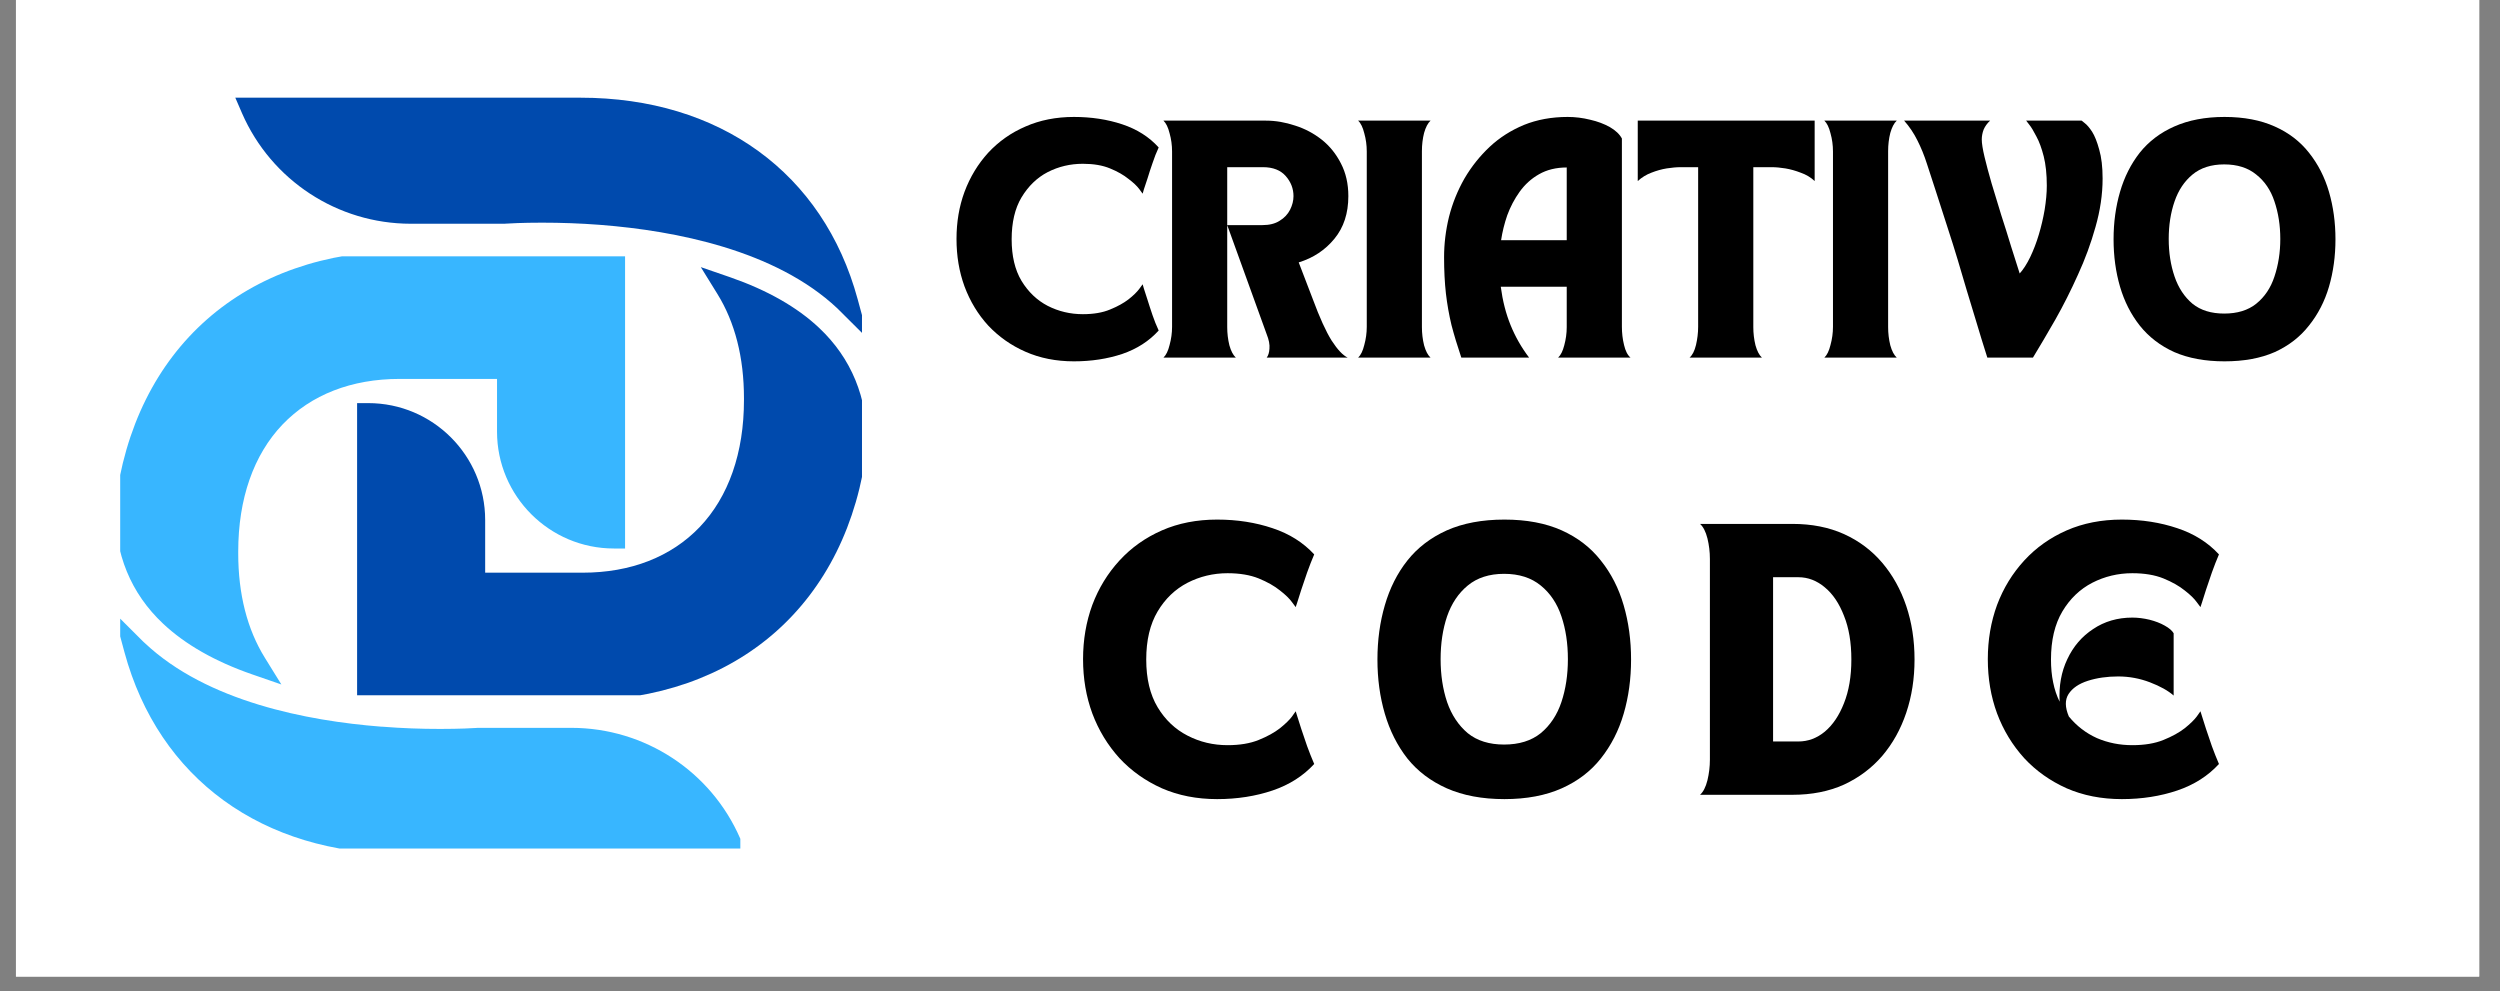
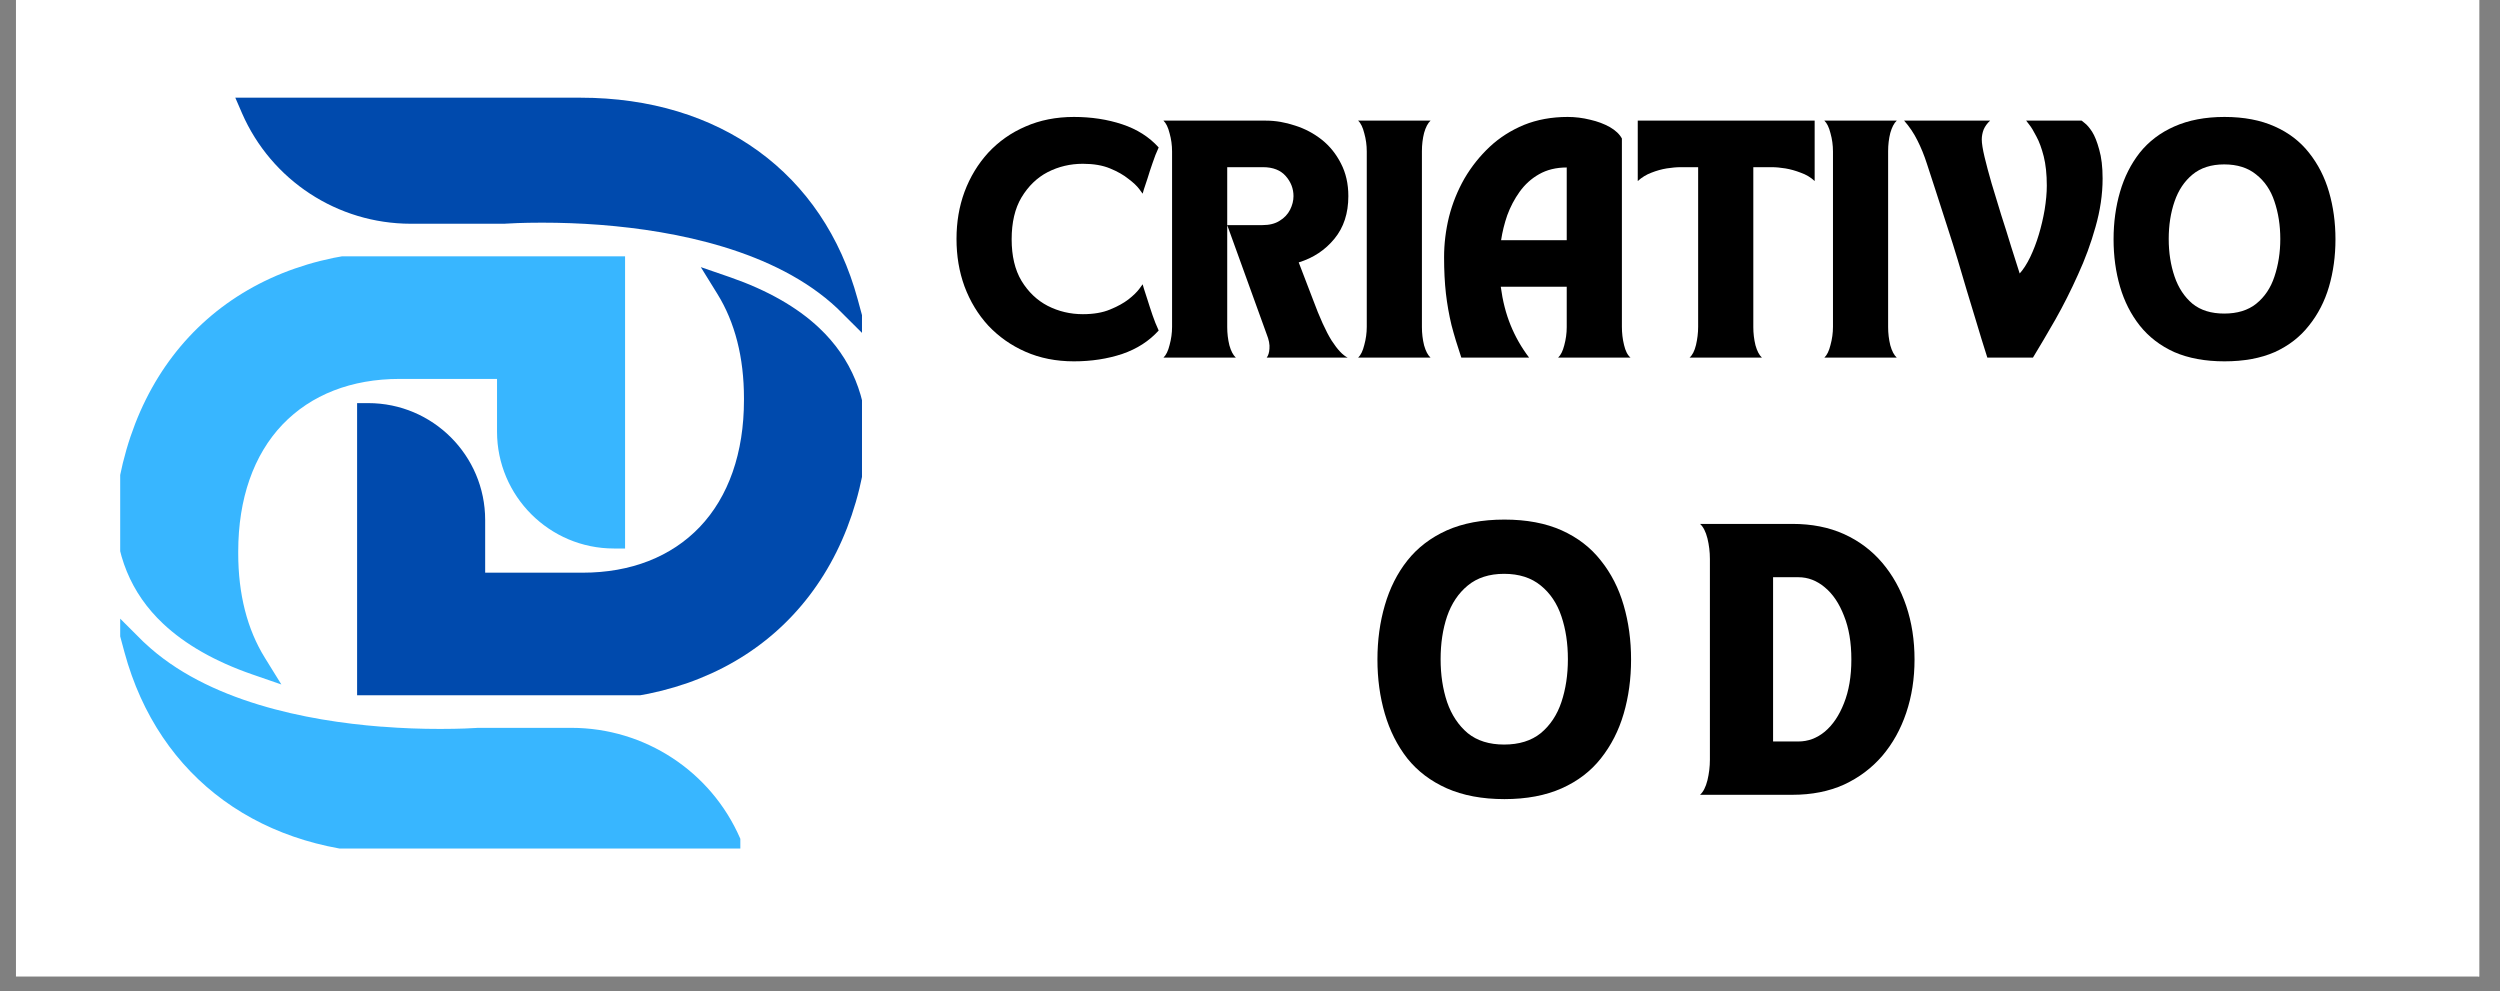
<svg xmlns="http://www.w3.org/2000/svg" width="169" viewBox="0 0 126.75 50.25" height="67" preserveAspectRatio="xMidYMid meet">
  <rect x="0" y="0" width="126.75" height="50.25" fill="#808080" stroke="none" />
  <defs>
    <g />
    <clipPath id="ab08cb34e1">
      <path d="M 0.809 0 L 125.695 0 L 125.695 49.512 L 0.809 49.512 Z M 0.809 0 " clip-rule="nonzero" />
    </clipPath>
    <clipPath id="3b01f0c17b">
      <path d="M 11.93 4.949 L 43.703 4.949 L 43.703 35.25 L 11.93 35.25 Z M 11.93 4.949 " clip-rule="nonzero" />
    </clipPath>
    <clipPath id="58398f3d73">
      <path d="M 6.094 12.996 L 37.535 12.996 L 37.535 43.02 L 6.094 43.02 Z M 6.094 12.996 " clip-rule="nonzero" />
    </clipPath>
  </defs>
  <g clip-path="url(#ab08cb34e1)">
    <path fill="#ffffff" d="M 0.809 0 L 125.695 0 L 125.695 49.512 L 0.809 49.512 Z M 0.809 0 " fill-opacity="1" fill-rule="nonzero" />
-     <path fill="#ffffff" d="M 0.809 0 L 125.695 0 L 125.695 49.512 L 0.809 49.512 Z M 0.809 0 " fill-opacity="1" fill-rule="nonzero" />
+     <path fill="#ffffff" d="M 0.809 0 L 125.695 0 L 125.695 49.512 Z M 0.809 0 " fill-opacity="1" fill-rule="nonzero" />
  </g>
  <g clip-path="url(#3b01f0c17b)">
    <path fill="#004aad" d="M 43.484 15.172 C 41.746 8.773 36.492 4.953 29.426 4.953 L 11.93 4.953 L 12.273 5.746 C 13.758 9.145 17.113 11.34 20.82 11.344 L 25.586 11.344 L 25.625 11.34 C 25.805 11.328 26.477 11.289 27.477 11.289 C 28.445 11.289 29.426 11.324 30.398 11.398 L 30.492 11.406 C 34.211 11.699 39.305 12.672 42.453 15.633 L 42.492 15.672 C 42.508 15.688 42.523 15.703 42.539 15.719 L 44.039 17.211 Z M 43.965 22.543 L 43.961 22.605 C 43.016 30.574 37.387 35.527 29.27 35.527 L 18.105 35.527 L 18.105 20.438 L 18.672 20.438 C 21.941 20.438 24.598 23.094 24.598 26.363 L 24.598 29.035 L 29.543 29.035 C 31.977 29.035 34.027 28.234 35.473 26.723 C 36.941 25.184 37.719 22.957 37.719 20.285 L 37.719 20.195 C 37.719 18.125 37.266 16.344 36.367 14.895 L 35.531 13.543 L 37.035 14.062 C 38.898 14.711 40.414 15.57 41.531 16.625 C 43.164 18.164 43.984 20.156 43.965 22.543 " fill-opacity="1" fill-rule="nonzero" />
  </g>
  <g clip-path="url(#58398f3d73)">
    <path fill="#38b6ff" d="M 6.312 33.074 C 8.051 39.473 13.305 43.293 20.371 43.293 L 37.871 43.293 L 37.523 42.5 C 36.043 39.102 32.688 36.906 28.977 36.902 L 24.211 36.902 L 24.172 36.906 C 23.992 36.918 23.324 36.957 22.32 36.957 C 21.355 36.957 20.371 36.922 19.398 36.844 L 19.305 36.84 C 15.586 36.547 10.496 35.574 7.348 32.609 L 7.309 32.574 C 7.289 32.559 7.273 32.543 7.258 32.527 L 5.762 31.035 Z M 5.836 25.703 L 5.84 25.641 C 6.785 17.672 12.414 12.719 20.527 12.719 L 31.691 12.719 L 31.691 27.809 L 31.125 27.809 C 27.859 27.809 25.199 25.152 25.199 21.883 L 25.199 19.211 L 20.258 19.211 C 17.82 19.211 15.77 20.012 14.324 21.523 C 12.855 23.062 12.078 25.289 12.078 27.961 L 12.078 28.051 C 12.078 30.121 12.531 31.902 13.43 33.352 L 14.266 34.703 L 12.766 34.184 C 10.898 33.535 9.387 32.672 8.27 31.621 C 6.633 30.082 5.816 28.09 5.836 25.703 " fill-opacity="1" fill-rule="nonzero" />
  </g>
  <g fill="#000000" fill-opacity="1">
    <g transform="translate(54.411, 40.296)">
      <g>
-         <path d="M 7.297 0.219 C 6.266 0.219 5.332 0.035 4.5 -0.328 C 3.664 -0.703 2.945 -1.211 2.344 -1.859 C 1.75 -2.516 1.289 -3.27 0.969 -4.125 C 0.656 -4.977 0.5 -5.895 0.5 -6.875 C 0.5 -7.852 0.656 -8.77 0.969 -9.625 C 1.289 -10.477 1.75 -11.227 2.344 -11.875 C 2.945 -12.531 3.664 -13.039 4.5 -13.406 C 5.332 -13.77 6.266 -13.953 7.297 -13.953 C 8.316 -13.953 9.254 -13.805 10.109 -13.516 C 10.961 -13.234 11.664 -12.789 12.219 -12.188 C 12.094 -11.895 11.973 -11.586 11.859 -11.266 C 11.754 -10.953 11.656 -10.66 11.562 -10.391 C 11.477 -10.129 11.41 -9.914 11.359 -9.75 C 11.305 -9.594 11.281 -9.516 11.281 -9.516 C 11.281 -9.516 11.219 -9.598 11.094 -9.766 C 10.969 -9.941 10.766 -10.141 10.484 -10.359 C 10.203 -10.586 9.844 -10.789 9.406 -10.969 C 8.969 -11.145 8.441 -11.234 7.828 -11.234 C 7.098 -11.234 6.422 -11.07 5.797 -10.75 C 5.172 -10.426 4.664 -9.941 4.281 -9.297 C 3.895 -8.648 3.703 -7.836 3.703 -6.859 C 3.703 -5.891 3.895 -5.082 4.281 -4.438 C 4.664 -3.801 5.172 -3.32 5.797 -3 C 6.422 -2.676 7.098 -2.516 7.828 -2.516 C 8.441 -2.516 8.969 -2.602 9.406 -2.781 C 9.844 -2.957 10.203 -3.156 10.484 -3.375 C 10.766 -3.602 10.969 -3.801 11.094 -3.969 C 11.219 -4.145 11.281 -4.234 11.281 -4.234 C 11.281 -4.234 11.305 -4.148 11.359 -3.984 C 11.41 -3.828 11.477 -3.613 11.562 -3.344 C 11.656 -3.082 11.754 -2.789 11.859 -2.469 C 11.973 -2.156 12.094 -1.852 12.219 -1.562 C 11.664 -0.957 10.961 -0.508 10.109 -0.219 C 9.254 0.07 8.316 0.219 7.297 0.219 Z M 7.297 0.219 " />
-       </g>
+         </g>
    </g>
  </g>
  <g fill="#000000" fill-opacity="1">
    <g transform="translate(69.336, 40.296)">
      <g>
        <path d="M 0.5 -6.859 C 0.5 -7.836 0.625 -8.754 0.875 -9.609 C 1.125 -10.473 1.504 -11.227 2.016 -11.875 C 2.535 -12.531 3.203 -13.039 4.016 -13.406 C 4.836 -13.77 5.812 -13.953 6.938 -13.953 C 8.062 -13.953 9.031 -13.77 9.844 -13.406 C 10.656 -13.039 11.316 -12.531 11.828 -11.875 C 12.348 -11.227 12.734 -10.473 12.984 -9.609 C 13.234 -8.754 13.359 -7.836 13.359 -6.859 C 13.359 -5.879 13.234 -4.961 12.984 -4.109 C 12.734 -3.254 12.348 -2.5 11.828 -1.844 C 11.316 -1.195 10.656 -0.691 9.844 -0.328 C 9.031 0.035 8.062 0.219 6.938 0.219 C 5.812 0.219 4.836 0.035 4.016 -0.328 C 3.203 -0.691 2.535 -1.195 2.016 -1.844 C 1.504 -2.5 1.125 -3.254 0.875 -4.109 C 0.625 -4.961 0.5 -5.879 0.5 -6.859 Z M 3.703 -6.875 C 3.703 -6.082 3.812 -5.359 4.031 -4.703 C 4.258 -4.047 4.609 -3.52 5.078 -3.125 C 5.555 -2.738 6.172 -2.547 6.922 -2.547 C 7.68 -2.547 8.301 -2.738 8.781 -3.125 C 9.258 -3.52 9.609 -4.047 9.828 -4.703 C 10.047 -5.359 10.156 -6.082 10.156 -6.875 C 10.156 -7.676 10.047 -8.398 9.828 -9.047 C 9.609 -9.703 9.258 -10.223 8.781 -10.609 C 8.301 -11.004 7.68 -11.203 6.922 -11.203 C 6.172 -11.203 5.555 -11.004 5.078 -10.609 C 4.609 -10.223 4.258 -9.703 4.031 -9.047 C 3.812 -8.398 3.703 -7.676 3.703 -6.875 Z M 3.703 -6.875 " />
      </g>
    </g>
  </g>
  <g fill="#000000" fill-opacity="1">
    <g transform="translate(85.911, 40.296)">
      <g>
        <path d="M 0.281 0 C 0.445 -0.145 0.57 -0.391 0.656 -0.734 C 0.738 -1.078 0.781 -1.426 0.781 -1.781 L 0.781 -11.953 C 0.781 -12.316 0.738 -12.664 0.656 -13 C 0.57 -13.344 0.445 -13.586 0.281 -13.734 L 4.969 -13.734 C 5.945 -13.734 6.816 -13.562 7.578 -13.219 C 8.336 -12.875 8.984 -12.391 9.516 -11.766 C 10.047 -11.141 10.453 -10.41 10.734 -9.578 C 11.016 -8.742 11.156 -7.836 11.156 -6.859 C 11.156 -5.891 11.016 -4.988 10.734 -4.156 C 10.453 -3.32 10.047 -2.594 9.516 -1.969 C 8.984 -1.352 8.336 -0.867 7.578 -0.516 C 6.816 -0.172 5.945 0 4.969 0 Z M 3.984 -2.703 L 5.266 -2.703 C 5.754 -2.703 6.203 -2.867 6.609 -3.203 C 7.016 -3.547 7.336 -4.023 7.578 -4.641 C 7.828 -5.266 7.953 -6.004 7.953 -6.859 C 7.953 -7.723 7.828 -8.461 7.578 -9.078 C 7.336 -9.703 7.016 -10.18 6.609 -10.516 C 6.203 -10.859 5.754 -11.031 5.266 -11.031 L 3.984 -11.031 Z M 3.984 -2.703 " />
      </g>
    </g>
  </g>
  <g fill="#000000" fill-opacity="1">
    <g transform="translate(100.282, 40.296)">
      <g>
-         <path d="M 7.297 0.219 C 6.266 0.219 5.332 0.035 4.5 -0.328 C 3.664 -0.703 2.945 -1.211 2.344 -1.859 C 1.75 -2.516 1.289 -3.27 0.969 -4.125 C 0.656 -4.977 0.5 -5.895 0.5 -6.875 C 0.5 -7.852 0.656 -8.77 0.969 -9.625 C 1.289 -10.477 1.75 -11.227 2.344 -11.875 C 2.945 -12.531 3.664 -13.039 4.5 -13.406 C 5.332 -13.77 6.266 -13.953 7.297 -13.953 C 8.316 -13.953 9.254 -13.805 10.109 -13.516 C 10.961 -13.234 11.664 -12.789 12.219 -12.188 C 12.094 -11.895 11.973 -11.586 11.859 -11.266 C 11.754 -10.953 11.656 -10.66 11.562 -10.391 C 11.477 -10.129 11.41 -9.914 11.359 -9.75 C 11.305 -9.594 11.281 -9.516 11.281 -9.516 C 11.281 -9.516 11.219 -9.598 11.094 -9.766 C 10.969 -9.941 10.766 -10.141 10.484 -10.359 C 10.203 -10.586 9.844 -10.789 9.406 -10.969 C 8.969 -11.145 8.441 -11.234 7.828 -11.234 C 7.098 -11.234 6.422 -11.07 5.797 -10.75 C 5.172 -10.426 4.664 -9.941 4.281 -9.297 C 3.895 -8.648 3.703 -7.836 3.703 -6.859 C 3.703 -6.441 3.738 -6.055 3.812 -5.703 C 3.883 -5.348 3.992 -5.02 4.141 -4.719 C 4.098 -5.52 4.227 -6.238 4.531 -6.875 C 4.832 -7.52 5.27 -8.031 5.844 -8.406 C 6.414 -8.789 7.078 -8.984 7.828 -8.984 C 8.117 -8.984 8.41 -8.945 8.703 -8.875 C 8.992 -8.801 9.25 -8.703 9.469 -8.578 C 9.695 -8.453 9.848 -8.32 9.922 -8.188 L 9.922 -5.031 C 9.641 -5.281 9.238 -5.504 8.719 -5.703 C 8.207 -5.898 7.672 -6 7.109 -6 C 6.547 -6 6.035 -5.926 5.578 -5.781 C 5.117 -5.633 4.789 -5.41 4.594 -5.109 C 4.406 -4.816 4.41 -4.438 4.609 -3.969 C 5.004 -3.488 5.477 -3.125 6.031 -2.875 C 6.594 -2.633 7.191 -2.516 7.828 -2.516 C 8.441 -2.516 8.969 -2.602 9.406 -2.781 C 9.844 -2.957 10.203 -3.156 10.484 -3.375 C 10.766 -3.602 10.969 -3.801 11.094 -3.969 C 11.219 -4.145 11.281 -4.234 11.281 -4.234 C 11.281 -4.234 11.305 -4.148 11.359 -3.984 C 11.41 -3.828 11.477 -3.613 11.562 -3.344 C 11.656 -3.082 11.754 -2.789 11.859 -2.469 C 11.973 -2.156 12.094 -1.852 12.219 -1.562 C 11.664 -0.957 10.961 -0.508 10.109 -0.219 C 9.254 0.07 8.316 0.219 7.297 0.219 Z M 7.297 0.219 " />
-       </g>
+         </g>
    </g>
  </g>
  <g fill="#000000" fill-opacity="1">
    <g transform="translate(48.057, 18.132)">
      <g>
        <path d="M 6.391 0.188 C 5.484 0.188 4.664 0.023 3.938 -0.297 C 3.207 -0.617 2.578 -1.062 2.047 -1.625 C 1.523 -2.195 1.125 -2.859 0.844 -3.609 C 0.57 -4.359 0.438 -5.16 0.438 -6.016 C 0.438 -6.867 0.57 -7.664 0.844 -8.406 C 1.125 -9.156 1.523 -9.816 2.047 -10.391 C 2.578 -10.961 3.207 -11.406 3.938 -11.719 C 4.664 -12.039 5.484 -12.203 6.391 -12.203 C 7.273 -12.203 8.094 -12.078 8.844 -11.828 C 9.594 -11.578 10.207 -11.188 10.688 -10.656 C 10.57 -10.406 10.469 -10.141 10.375 -9.859 C 10.281 -9.586 10.195 -9.332 10.125 -9.094 C 10.051 -8.863 9.988 -8.676 9.938 -8.531 C 9.895 -8.383 9.875 -8.312 9.875 -8.312 C 9.875 -8.312 9.816 -8.391 9.703 -8.547 C 9.586 -8.703 9.406 -8.875 9.156 -9.062 C 8.914 -9.258 8.602 -9.438 8.219 -9.594 C 7.844 -9.75 7.383 -9.828 6.844 -9.828 C 6.207 -9.828 5.613 -9.688 5.062 -9.406 C 4.52 -9.125 4.078 -8.695 3.734 -8.125 C 3.398 -7.562 3.234 -6.852 3.234 -6 C 3.234 -5.156 3.398 -4.453 3.734 -3.891 C 4.078 -3.328 4.52 -2.906 5.062 -2.625 C 5.613 -2.344 6.207 -2.203 6.844 -2.203 C 7.383 -2.203 7.844 -2.281 8.219 -2.438 C 8.602 -2.594 8.914 -2.766 9.156 -2.953 C 9.406 -3.148 9.586 -3.328 9.703 -3.484 C 9.816 -3.641 9.875 -3.719 9.875 -3.719 C 9.875 -3.719 9.895 -3.645 9.938 -3.5 C 9.988 -3.352 10.051 -3.16 10.125 -2.922 C 10.195 -2.691 10.281 -2.438 10.375 -2.156 C 10.469 -1.883 10.57 -1.625 10.688 -1.375 C 10.207 -0.844 9.594 -0.445 8.844 -0.188 C 8.094 0.062 7.273 0.188 6.391 0.188 Z M 6.391 0.188 " />
      </g>
    </g>
  </g>
  <g fill="#000000" fill-opacity="1">
    <g transform="translate(58.736, 18.132)">
      <g>
        <path d="M 0.688 -10.453 C 0.688 -10.773 0.645 -11.082 0.562 -11.375 C 0.488 -11.676 0.383 -11.891 0.25 -12.016 L 5.453 -12.016 C 5.941 -12.016 6.43 -11.93 6.922 -11.766 C 7.422 -11.609 7.875 -11.367 8.281 -11.047 C 8.688 -10.723 9.008 -10.32 9.25 -9.844 C 9.5 -9.363 9.625 -8.812 9.625 -8.188 C 9.625 -7.32 9.391 -6.602 8.922 -6.031 C 8.453 -5.457 7.848 -5.055 7.109 -4.828 L 7.828 -2.953 C 8.172 -2.023 8.488 -1.328 8.781 -0.859 C 9.082 -0.398 9.352 -0.113 9.594 0 L 5.484 0 C 5.566 -0.102 5.613 -0.254 5.625 -0.453 C 5.645 -0.66 5.598 -0.906 5.484 -1.188 L 3.484 -6.719 L 3.484 -1.547 C 3.484 -1.234 3.52 -0.926 3.594 -0.625 C 3.676 -0.332 3.785 -0.125 3.922 0 L 0.25 0 C 0.383 -0.125 0.488 -0.336 0.562 -0.641 C 0.645 -0.941 0.688 -1.25 0.688 -1.562 Z M 3.484 -6.719 L 5.266 -6.719 C 5.617 -6.719 5.91 -6.789 6.141 -6.938 C 6.379 -7.082 6.555 -7.27 6.672 -7.5 C 6.785 -7.727 6.844 -7.957 6.844 -8.188 C 6.844 -8.57 6.711 -8.91 6.453 -9.203 C 6.191 -9.504 5.805 -9.656 5.297 -9.656 L 3.484 -9.656 Z M 3.484 -6.719 " />
      </g>
    </g>
  </g>
  <g fill="#000000" fill-opacity="1">
    <g transform="translate(68.607, 18.132)">
      <g>
        <path d="M 0.25 0 C 0.383 -0.125 0.488 -0.336 0.562 -0.641 C 0.645 -0.941 0.688 -1.25 0.688 -1.562 L 0.688 -10.453 C 0.688 -10.773 0.645 -11.082 0.562 -11.375 C 0.488 -11.676 0.383 -11.891 0.25 -12.016 L 3.922 -12.016 C 3.785 -11.891 3.676 -11.68 3.594 -11.391 C 3.52 -11.098 3.484 -10.789 3.484 -10.469 L 3.484 -1.547 C 3.484 -1.234 3.52 -0.926 3.594 -0.625 C 3.676 -0.332 3.785 -0.125 3.922 0 Z M 0.25 0 " />
      </g>
    </g>
  </g>
  <g fill="#000000" fill-opacity="1">
    <g transform="translate(72.777, 18.132)">
      <g>
        <path d="M 1.312 0 C 1.113 -0.594 0.945 -1.145 0.812 -1.656 C 0.688 -2.176 0.594 -2.707 0.531 -3.25 C 0.469 -3.801 0.438 -4.414 0.438 -5.094 C 0.438 -5.77 0.52 -6.453 0.688 -7.141 C 0.863 -7.828 1.125 -8.473 1.469 -9.078 C 1.82 -9.68 2.25 -10.219 2.75 -10.688 C 3.25 -11.156 3.828 -11.523 4.484 -11.797 C 5.148 -12.066 5.891 -12.203 6.703 -12.203 C 7.086 -12.203 7.469 -12.156 7.844 -12.062 C 8.219 -11.977 8.551 -11.852 8.844 -11.688 C 9.133 -11.52 9.336 -11.328 9.453 -11.109 L 9.453 -1.562 C 9.453 -1.25 9.488 -0.941 9.562 -0.641 C 9.633 -0.336 9.742 -0.125 9.891 0 L 6.219 0 C 6.352 -0.125 6.457 -0.332 6.531 -0.625 C 6.613 -0.926 6.656 -1.234 6.656 -1.547 L 6.656 -3.594 L 3.312 -3.594 C 3.406 -2.883 3.57 -2.234 3.812 -1.641 C 4.051 -1.055 4.363 -0.508 4.75 0 Z M 3.328 -5.953 L 6.656 -5.953 L 6.656 -9.641 C 6.113 -9.641 5.645 -9.523 5.25 -9.297 C 4.863 -9.078 4.535 -8.781 4.266 -8.406 C 4.004 -8.039 3.797 -7.645 3.641 -7.219 C 3.492 -6.789 3.391 -6.367 3.328 -5.953 Z M 3.328 -5.953 " />
      </g>
    </g>
  </g>
  <g fill="#000000" fill-opacity="1">
    <g transform="translate(82.784, 18.132)">
      <g>
        <path d="M 0.25 -12.016 L 9.219 -12.016 L 9.219 -8.953 C 9.02 -9.141 8.785 -9.281 8.516 -9.375 C 8.254 -9.477 7.992 -9.551 7.734 -9.594 C 7.484 -9.633 7.254 -9.656 7.047 -9.656 L 6.109 -9.656 L 6.109 -1.547 C 6.109 -1.234 6.145 -0.926 6.219 -0.625 C 6.301 -0.332 6.41 -0.125 6.547 0 L 2.875 0 C 3.02 -0.125 3.129 -0.336 3.203 -0.641 C 3.273 -0.941 3.312 -1.25 3.312 -1.562 L 3.312 -9.656 L 2.422 -9.656 C 2.211 -9.656 1.977 -9.633 1.719 -9.594 C 1.457 -9.551 1.195 -9.477 0.938 -9.375 C 0.688 -9.281 0.457 -9.141 0.25 -8.953 Z M 0.25 -12.016 " />
      </g>
    </g>
  </g>
  <g fill="#000000" fill-opacity="1">
    <g transform="translate(92.244, 18.132)">
      <g>
        <path d="M 0.25 0 C 0.383 -0.125 0.488 -0.336 0.562 -0.641 C 0.645 -0.941 0.688 -1.25 0.688 -1.562 L 0.688 -10.453 C 0.688 -10.773 0.645 -11.082 0.562 -11.375 C 0.488 -11.676 0.383 -11.891 0.25 -12.016 L 3.922 -12.016 C 3.785 -11.891 3.676 -11.68 3.594 -11.391 C 3.52 -11.098 3.484 -10.789 3.484 -10.469 L 3.484 -1.547 C 3.484 -1.234 3.52 -0.926 3.594 -0.625 C 3.676 -0.332 3.785 -0.125 3.922 0 Z M 0.25 0 " />
      </g>
    </g>
  </g>
  <g fill="#000000" fill-opacity="1">
    <g transform="translate(96.414, 18.132)">
      <g>
        <path d="M 1.719 -8.484 C 1.562 -8.961 1.414 -9.41 1.281 -9.828 C 1.145 -10.254 0.984 -10.648 0.797 -11.016 C 0.617 -11.379 0.395 -11.711 0.125 -12.016 L 4.484 -12.016 C 4.336 -11.879 4.227 -11.727 4.156 -11.562 C 4.094 -11.395 4.062 -11.227 4.062 -11.062 C 4.062 -10.863 4.109 -10.566 4.203 -10.172 C 4.297 -9.785 4.414 -9.336 4.562 -8.828 C 4.719 -8.316 4.879 -7.785 5.047 -7.234 C 5.223 -6.691 5.391 -6.16 5.547 -5.641 C 5.711 -5.129 5.859 -4.672 5.984 -4.266 C 6.172 -4.473 6.348 -4.75 6.516 -5.094 C 6.68 -5.438 6.828 -5.816 6.953 -6.234 C 7.078 -6.648 7.176 -7.07 7.25 -7.5 C 7.32 -7.938 7.359 -8.344 7.359 -8.719 C 7.359 -9.301 7.305 -9.797 7.203 -10.203 C 7.098 -10.617 6.973 -10.957 6.828 -11.219 C 6.691 -11.488 6.57 -11.688 6.469 -11.812 C 6.363 -11.945 6.312 -12.016 6.312 -12.016 L 9.125 -12.016 C 9.125 -12.016 9.176 -11.973 9.281 -11.891 C 9.395 -11.805 9.52 -11.66 9.656 -11.453 C 9.789 -11.242 9.91 -10.941 10.016 -10.547 C 10.129 -10.16 10.188 -9.672 10.188 -9.078 C 10.188 -8.273 10.066 -7.457 9.828 -6.625 C 9.598 -5.801 9.301 -4.992 8.938 -4.203 C 8.582 -3.41 8.203 -2.656 7.797 -1.938 C 7.391 -1.227 7.008 -0.582 6.656 0 L 4.344 0 C 4.133 -0.664 3.945 -1.273 3.781 -1.828 C 3.613 -2.391 3.453 -2.922 3.297 -3.422 C 3.148 -3.93 3 -4.441 2.844 -4.953 C 2.688 -5.473 2.516 -6.02 2.328 -6.594 C 2.148 -7.164 1.945 -7.797 1.719 -8.484 Z M 1.719 -8.484 " />
      </g>
    </g>
  </g>
  <g fill="#000000" fill-opacity="1">
    <g transform="translate(106.72, 18.132)">
      <g>
        <path d="M 0.438 -6 C 0.438 -6.852 0.547 -7.656 0.766 -8.406 C 0.984 -9.156 1.316 -9.816 1.766 -10.391 C 2.223 -10.961 2.805 -11.406 3.516 -11.719 C 4.234 -12.039 5.082 -12.203 6.062 -12.203 C 7.051 -12.203 7.898 -12.039 8.609 -11.719 C 9.316 -11.406 9.895 -10.961 10.344 -10.391 C 10.801 -9.816 11.141 -9.156 11.359 -8.406 C 11.578 -7.656 11.688 -6.852 11.688 -6 C 11.688 -5.145 11.578 -4.344 11.359 -3.594 C 11.141 -2.852 10.801 -2.195 10.344 -1.625 C 9.895 -1.051 9.316 -0.602 8.609 -0.281 C 7.898 0.031 7.051 0.188 6.062 0.188 C 5.082 0.188 4.234 0.031 3.516 -0.281 C 2.805 -0.602 2.223 -1.051 1.766 -1.625 C 1.316 -2.195 0.984 -2.852 0.766 -3.594 C 0.547 -4.344 0.438 -5.145 0.438 -6 Z M 3.234 -6.016 C 3.234 -5.328 3.332 -4.691 3.531 -4.109 C 3.727 -3.535 4.031 -3.078 4.438 -2.734 C 4.852 -2.398 5.391 -2.234 6.047 -2.234 C 6.711 -2.234 7.254 -2.398 7.672 -2.734 C 8.098 -3.078 8.406 -3.535 8.594 -4.109 C 8.789 -4.691 8.891 -5.328 8.891 -6.016 C 8.891 -6.711 8.789 -7.348 8.594 -7.922 C 8.406 -8.492 8.098 -8.945 7.672 -9.281 C 7.254 -9.625 6.711 -9.797 6.047 -9.797 C 5.391 -9.797 4.852 -9.625 4.438 -9.281 C 4.031 -8.945 3.727 -8.492 3.531 -7.922 C 3.332 -7.348 3.234 -6.711 3.234 -6.016 Z M 3.234 -6.016 " />
      </g>
    </g>
  </g>
</svg>